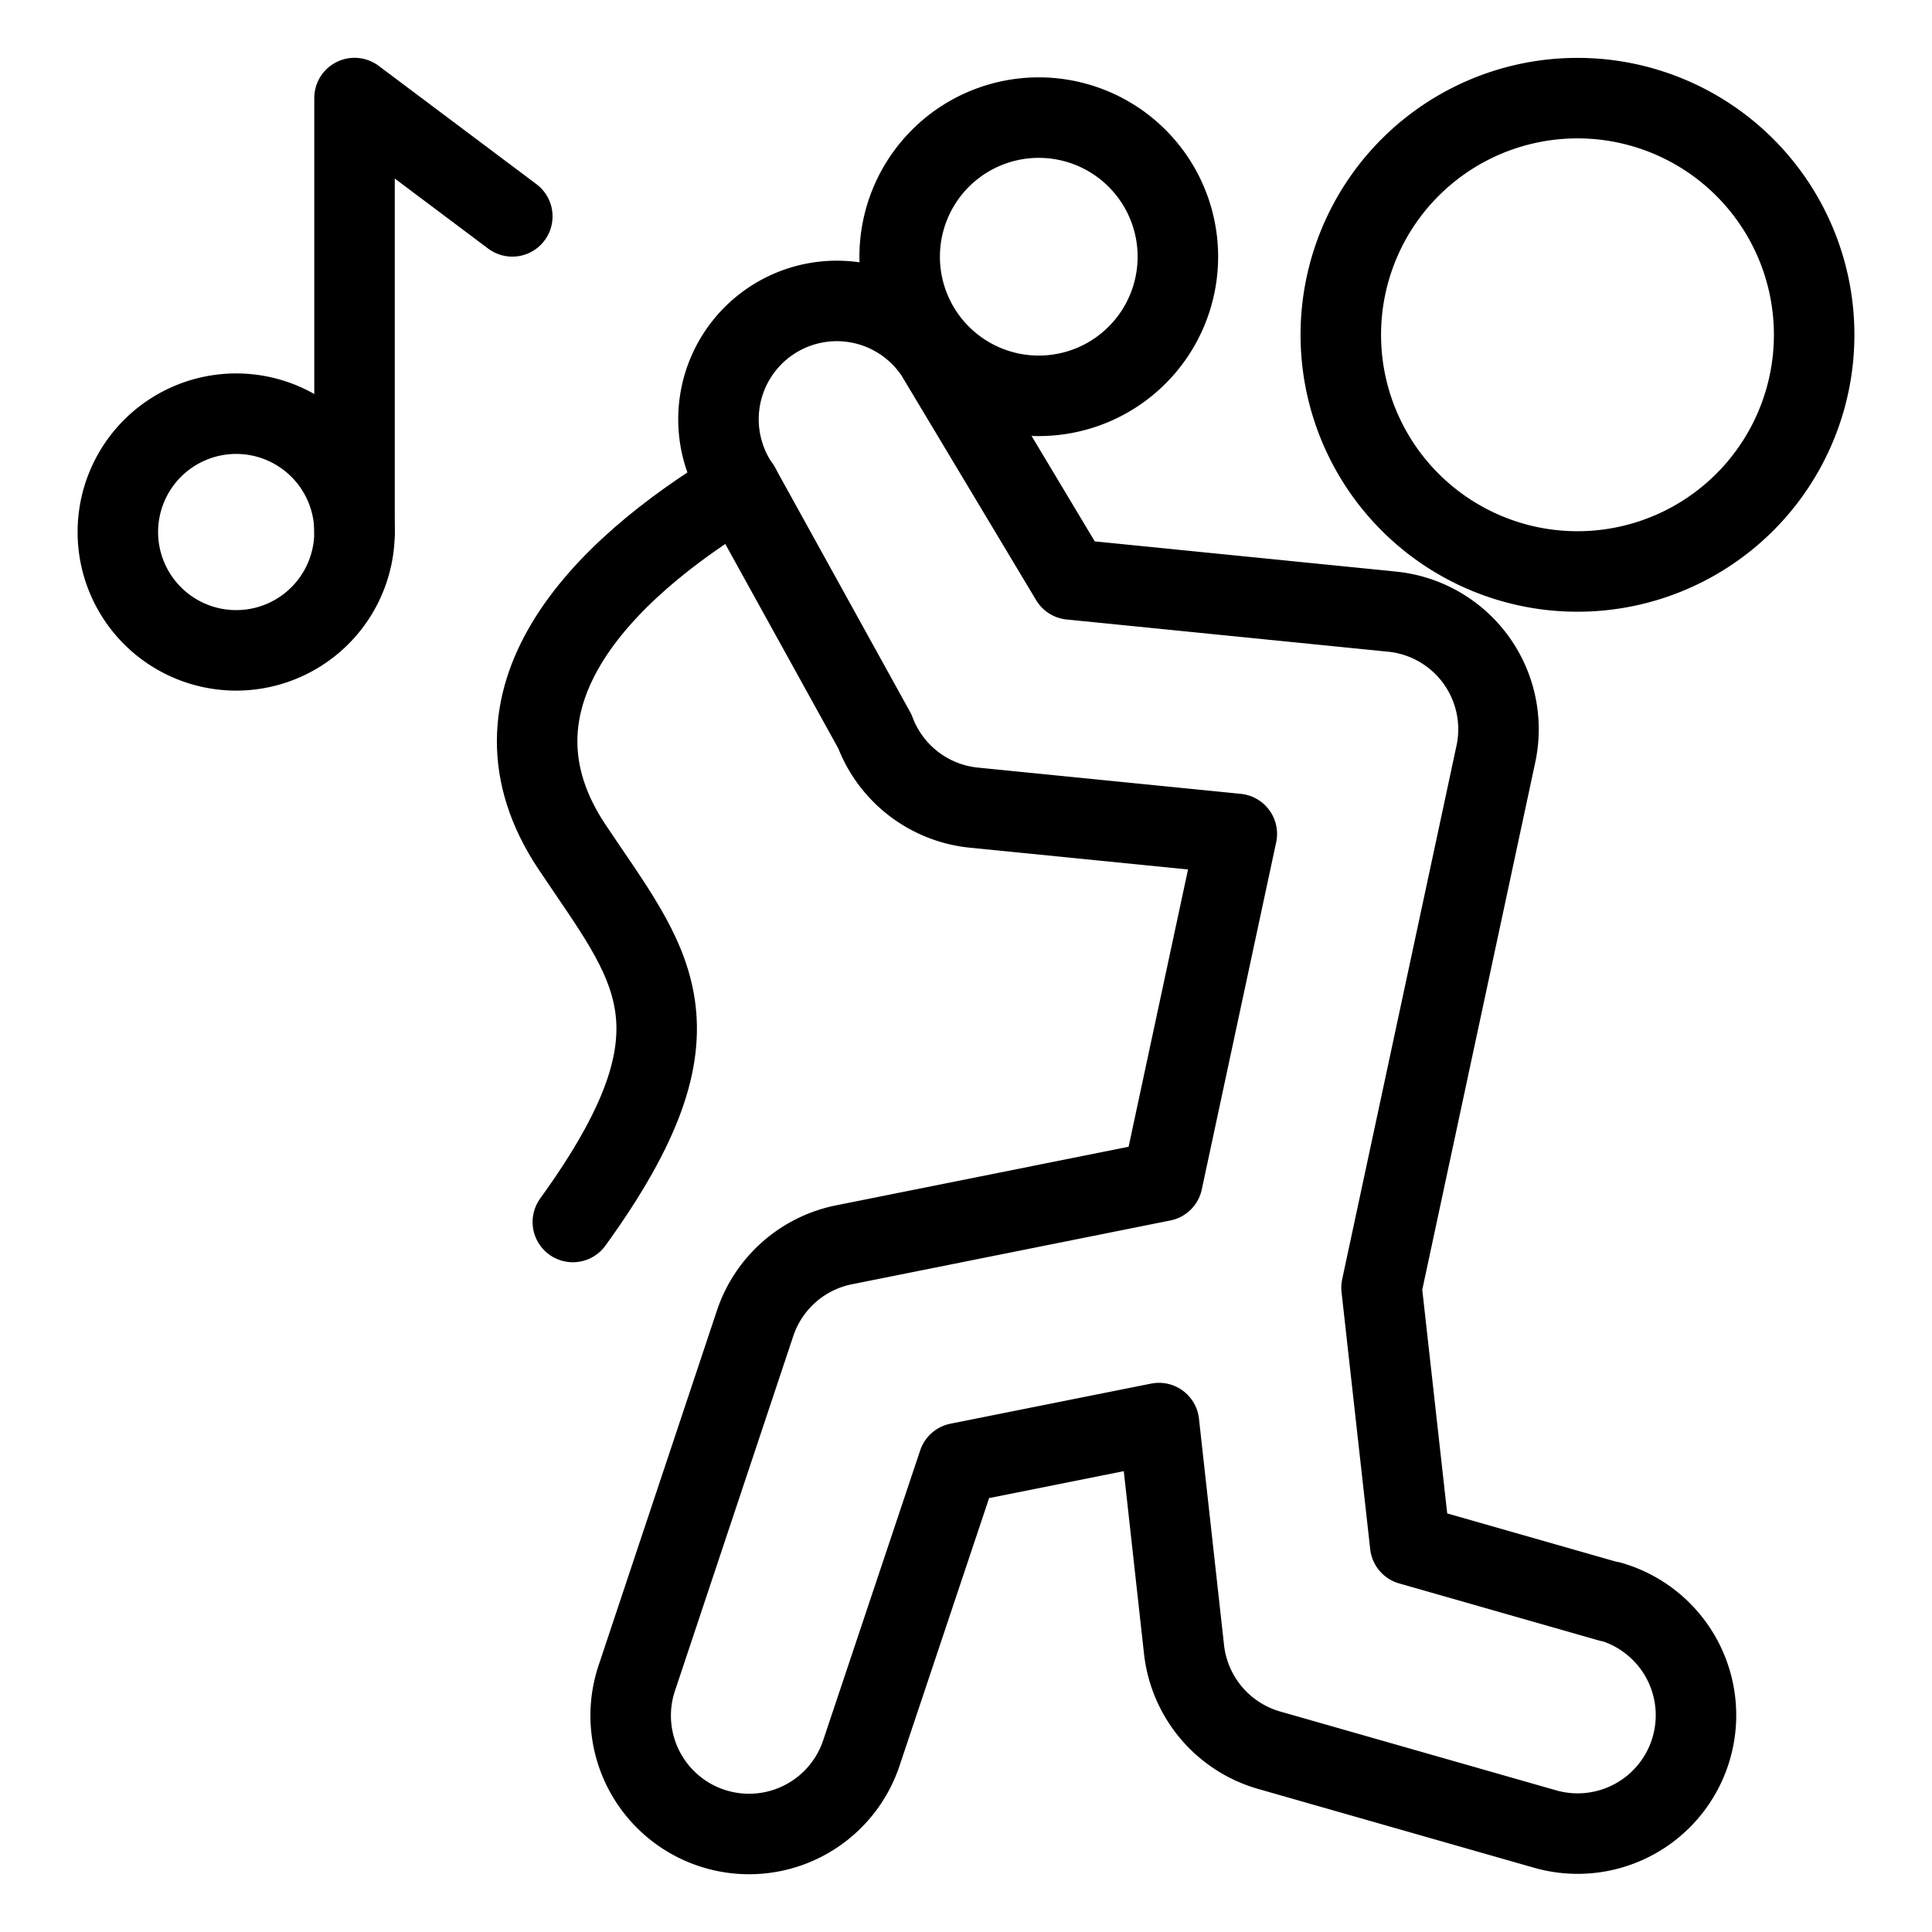
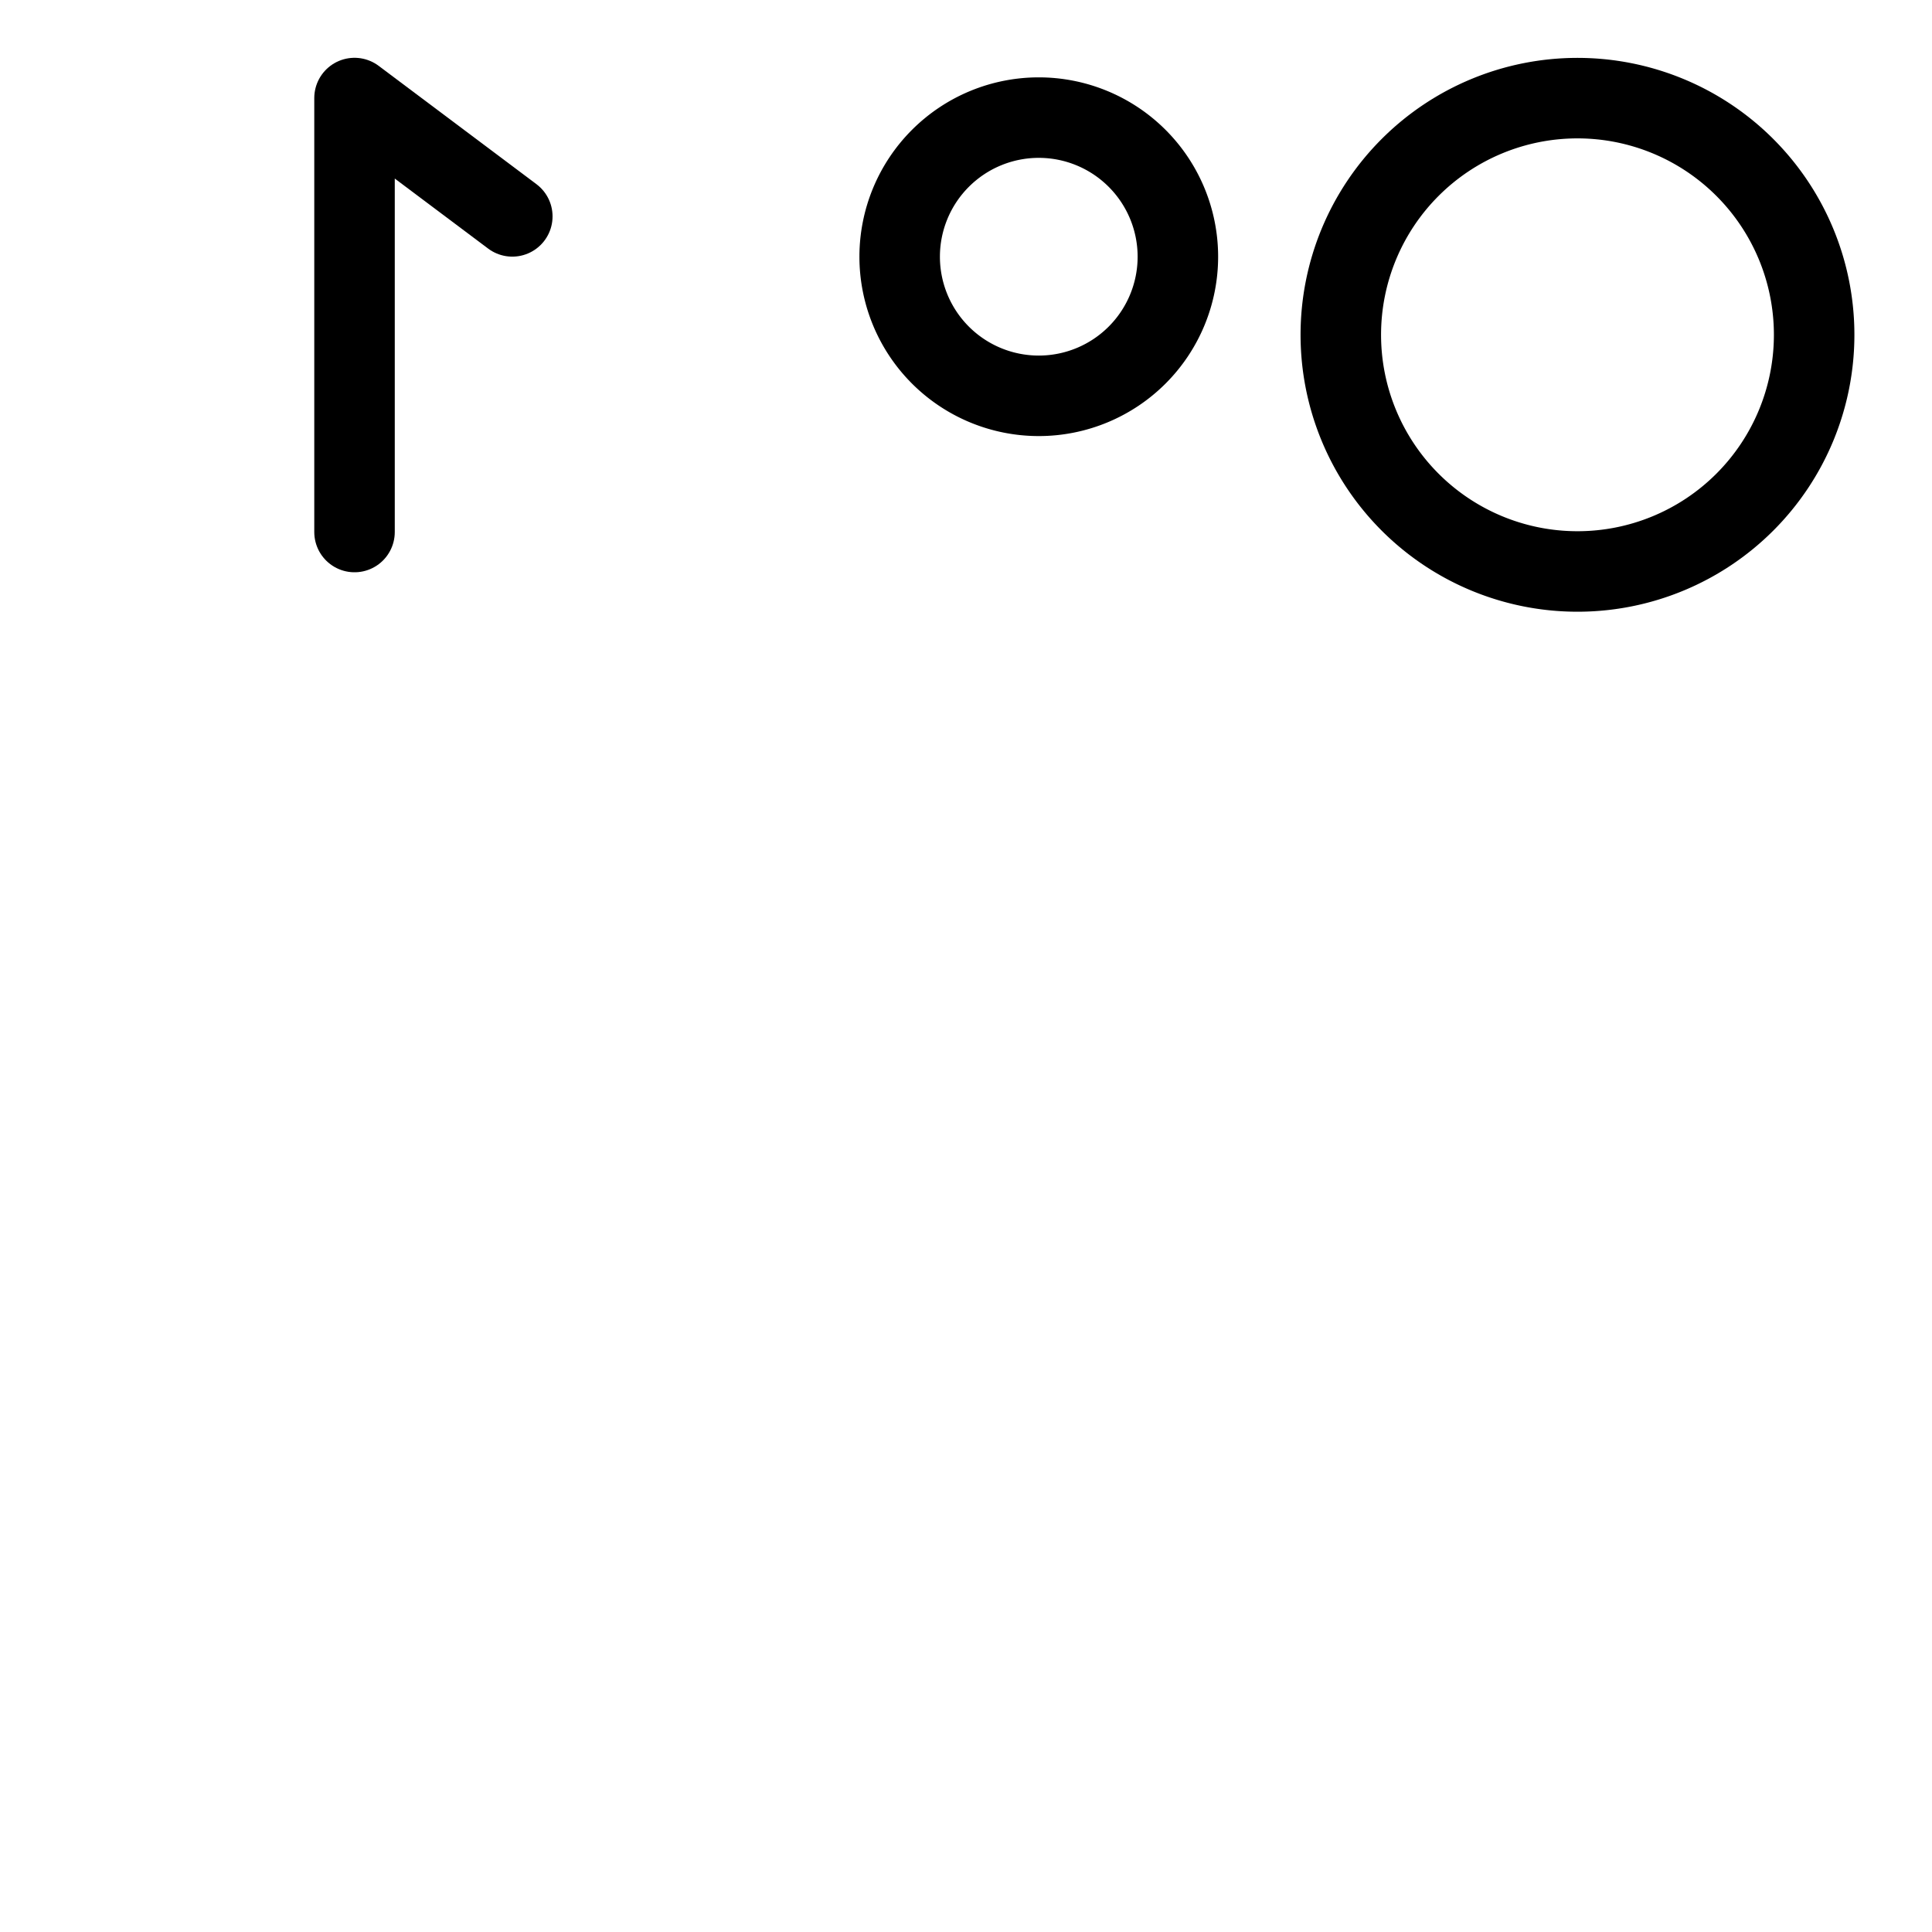
<svg xmlns="http://www.w3.org/2000/svg" width="24" height="24" id="Karaoke-1--Streamline-Ultimate" viewBox="-0.5 -0.5 24 24">
  <desc>Karaoke 1 Streamline Icon: https://streamlinehq.com</desc>
  <defs />
  <title>karaoke-1</title>
  <path stroke-width="1" stroke-linejoin="round" stroke-linecap="round" stroke="#000000" fill="none" d="M16.156 3.659a2.94 2.94 0 1 0 5.88 0 2.94 2.94 0 1 0 -5.88 0" />
-   <path stroke-width="1" stroke-linejoin="round" stroke-linecap="round" stroke="#000000" fill="none" d="m19.5 19.398 -2.482 -0.709 -0.356 -3.193 1.42 -6.628a1.468 1.468 0 0 0 -1.291 -1.77l-3.991 -0.4 -1.677 -2.798a1.47 1.47 0 1 0 -2.433 1.65l1.678 3.036a1.47 1.47 0 0 0 1.231 0.947l3.265 0.326 -0.924 4.312 -3.953 0.792a1.468 1.468 0 0 0 -1.107 0.976l-1.47 4.408a1.47 1.47 0 0 0 2.79 0.93l1.205 -3.601 2.492 -0.498 0.312 2.817a1.471 1.471 0 0 0 1.054 1.246l3.431 0.98a1.47 1.47 0 0 0 0.808 -2.827Z" />
  <path stroke-width="1" stroke-linejoin="round" stroke-linecap="round" stroke="#000000" fill="none" d="M10.676 2.689a1.728 1.728 0 1 0 3.456 0 1.728 1.728 0 1 0 -3.456 0" />
-   <path stroke-width="1" stroke-linejoin="round" stroke-linecap="round" stroke="#000000" fill="none" d="M8.69 5.55c-1.747 1.049 -3.3 2.646 -2.085 4.47 0.98 1.47 1.767 2.233 0.011 4.66" />
-   <path stroke-width="1" stroke-linejoin="round" stroke-linecap="round" stroke="#000000" fill="none" d="M0.964 6.109a1.47 1.47 0 1 0 2.94 0 1.47 1.47 0 1 0 -2.94 0" />
  <path stroke-width="1" stroke-linejoin="round" stroke-linecap="round" stroke="#000000" fill="none" d="m3.904 6.109 0 -5.391 1.96 1.47" />
</svg>